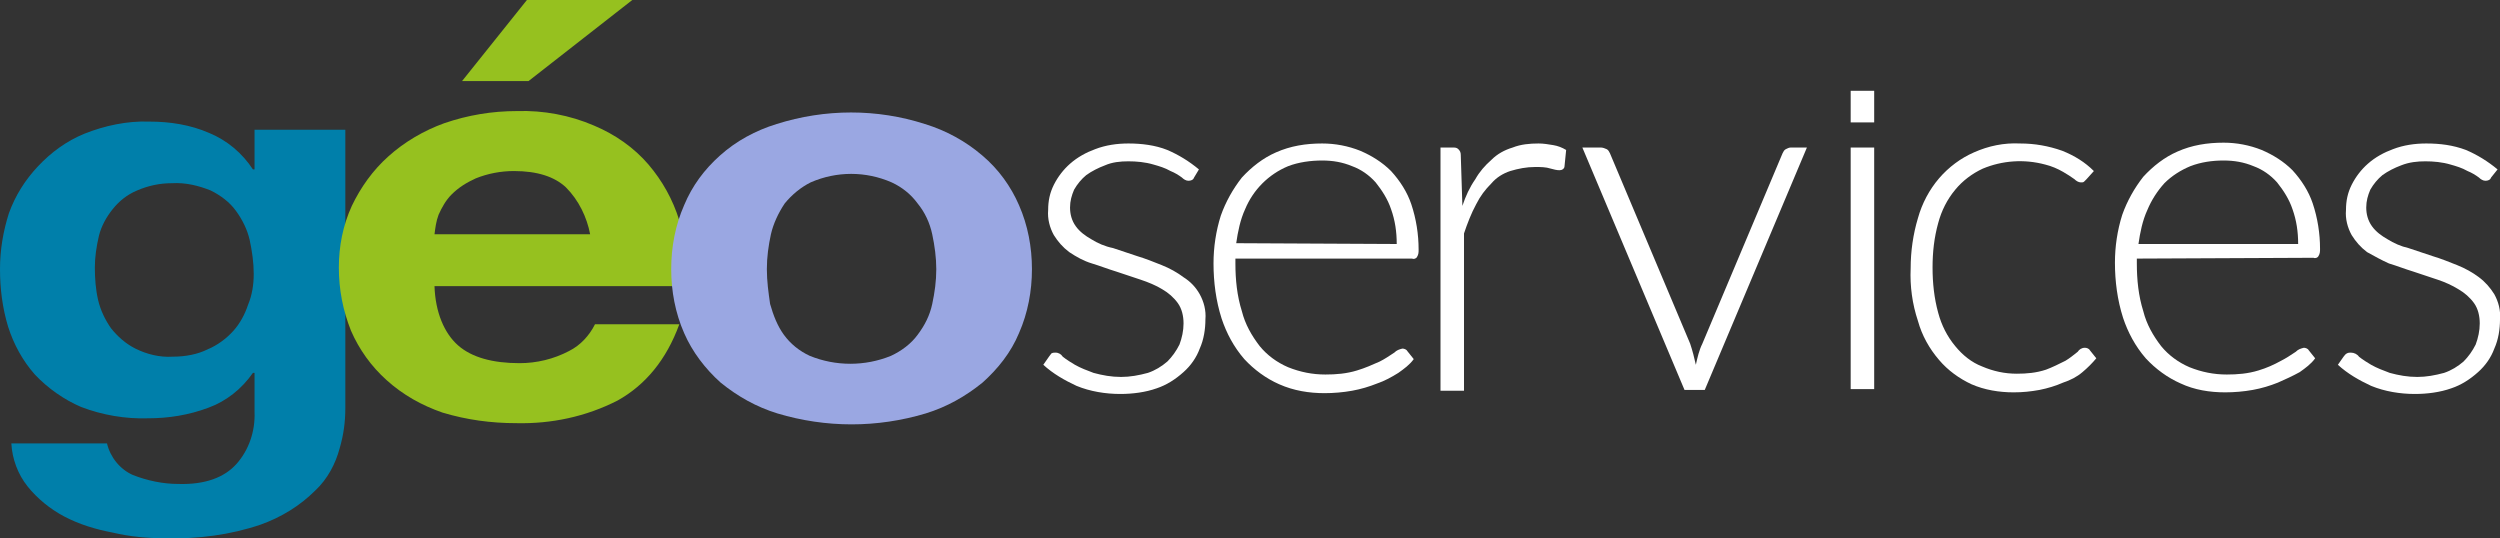
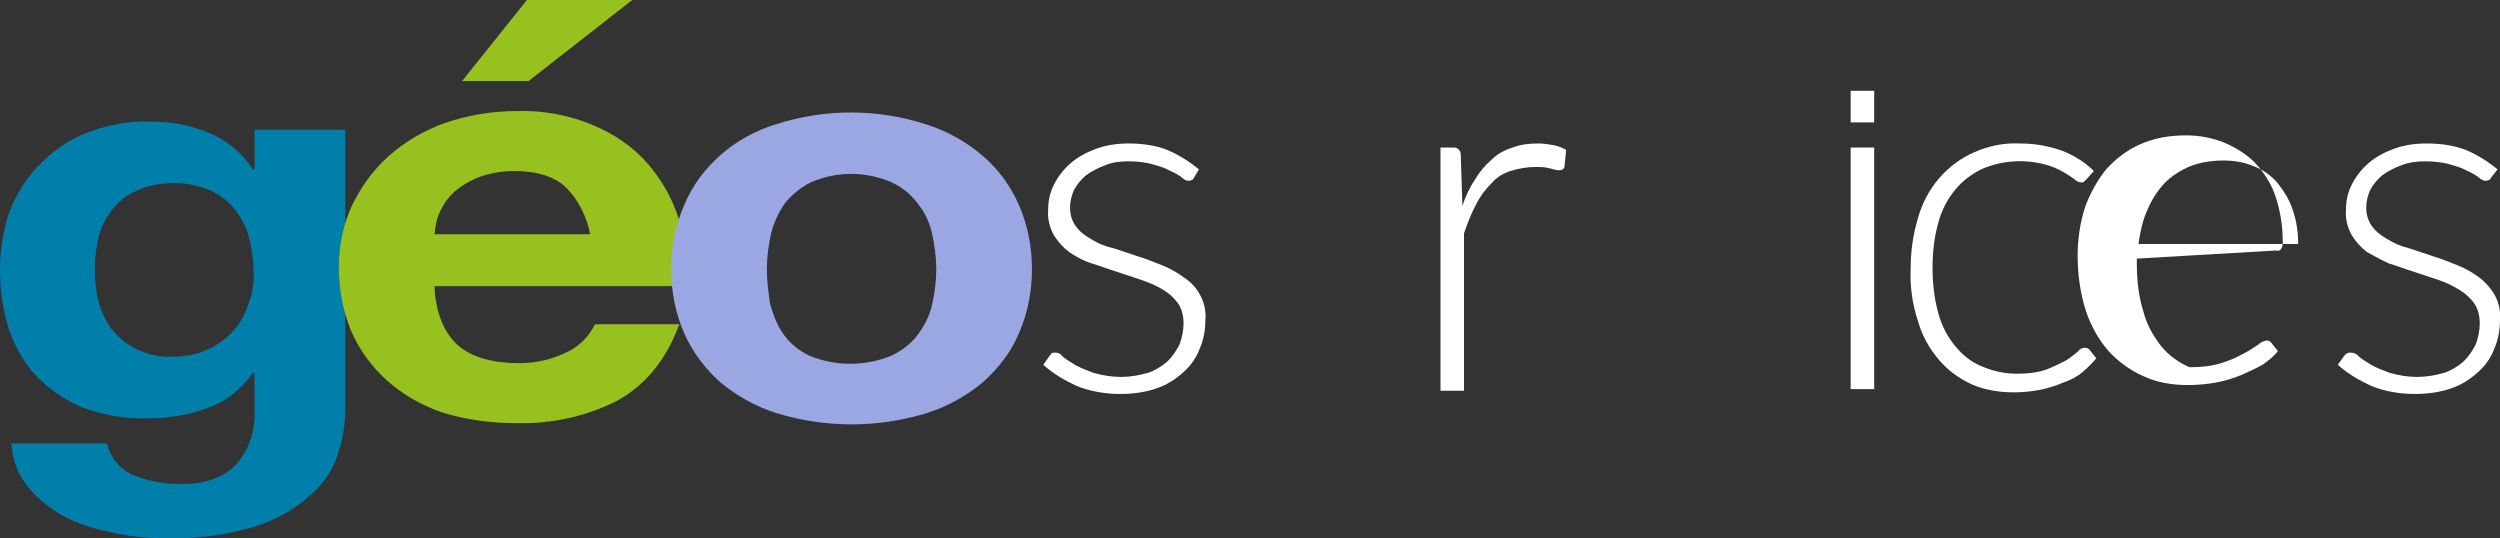
<svg xmlns="http://www.w3.org/2000/svg" version="1.1" id="Calque_1" x="0px" y="0px" viewBox="0 0 308.4 66.4" style="enable-background:new 0 0 308.4 66.4;" xml:space="preserve">
  <rect x="0" y="0" width="308.4" height="66.4" fill="#333333" stroke="none" />
  <style type="text/css">
	.st0{fill:#007FAA;}
	.st1{fill:#96C11F;}
	.st2{fill:#9AA7E2;}
	.st3{fill:#FFFFFF;}
</style>
  <title>logo</title>
  <g id="Calque_2_1_">
    <g id="Calque_1-2">
      <path class="st0" d="M21.3,44c-1.6,0.1-3.2-0.3-4.6-1c-1.2-0.6-2.2-1.5-3-2.5c-0.7-1-1.3-2.2-1.6-3.5c-0.3-1.3-0.4-2.7-0.4-4    c0-1.3,0.2-2.6,0.5-3.9c0.3-1.2,0.9-2.3,1.7-3.3c0.8-1,1.8-1.8,3-2.3c1.4-0.6,2.8-0.9,4.3-0.9c1.7-0.1,3.3,0.3,4.8,0.9    c1.2,0.6,2.3,1.4,3.1,2.5c0.8,1.1,1.4,2.3,1.7,3.6c0.3,1.4,0.5,2.8,0.5,4.2c0,1.3-0.2,2.6-0.7,3.8c-0.4,1.2-1,2.3-1.8,3.2    c-0.9,1-2,1.8-3.2,2.3C24.4,43.7,22.9,44,21.3,44L21.3,44z M42.6,50.3V16H31.4v4.9h-0.2c-1.3-2-3.2-3.6-5.4-4.5    C23.5,15.4,21,15,18.4,15c-2.7-0.1-5.5,0.5-8,1.5c-2.2,0.9-4.1,2.3-5.7,4c-1.6,1.7-2.8,3.6-3.6,5.8C0.4,28.5,0,30.8,0,33.2    c0,2.4,0.3,4.8,1,7.1c0.7,2.2,1.8,4.2,3.3,5.9c1.6,1.7,3.6,3.1,5.7,4c2.6,1,5.5,1.5,8.3,1.4c2.5,0,5-0.4,7.4-1.3    c2.2-0.8,4.1-2.3,5.5-4.3h0.2v4.8c0.1,2.4-0.7,4.7-2.2,6.4c-1.5,1.7-3.9,2.6-7.2,2.5c-1.9,0-3.8-0.4-5.6-1.1    c-1.6-0.7-2.8-2.2-3.2-3.9H1.4c0.1,1.9,0.8,3.8,2,5.3c1.2,1.5,2.8,2.8,4.5,3.7c1.9,1,3.9,1.6,6,2c2.1,0.5,4.3,0.7,6.5,0.7    c4,0.1,8-0.4,11.8-1.7c2.5-0.9,4.8-2.3,6.7-4.2c1.5-1.4,2.5-3.3,3-5.2C42.4,53.6,42.6,52,42.6,50.3L42.6,50.3z" />
      <path class="st1" d="M65.2,10L78,0H65l-8,10H65.2z M72.8,28.9H53.6c0.1-0.8,0.2-1.6,0.5-2.4c0.4-0.9,0.9-1.8,1.6-2.5    c0.9-0.9,1.9-1.5,3-2c1.5-0.6,3.1-0.9,4.7-0.9c2.9,0,5,0.7,6.4,2C71.4,24.7,72.4,26.8,72.8,28.9L72.8,28.9z M53.6,35.3h31    c0.2-2.7-0.1-5.5-0.8-8.1c-0.8-2.6-2.1-4.9-3.8-6.9c-1.8-2.1-4.1-3.7-6.7-4.8c-3-1.3-6.3-1.9-9.5-1.8c-3.1,0-6.1,0.5-9,1.5    c-2.5,0.9-4.9,2.3-6.9,4.1c-1.9,1.7-3.4,3.8-4.5,6.1c-1.1,2.4-1.6,5-1.6,7.6c0,2.7,0.5,5.3,1.5,7.8c1,2.3,2.5,4.4,4.4,6.1    c2,1.8,4.3,3.1,6.9,4c3,0.9,6,1.3,9.1,1.3c4.3,0.1,8.6-0.8,12.5-2.8c3.4-1.9,6-5,7.6-9.4H73.4c-0.7,1.4-1.8,2.6-3.2,3.3    c-1.9,1-4,1.5-6.1,1.5c-3.3,0-5.9-0.7-7.6-2.2S53.7,38.5,53.6,35.3z" />
      <path class="st2" d="M94.6,33.2c0-1.5,0.2-2.9,0.5-4.3c0.3-1.3,0.9-2.6,1.7-3.8c0.9-1.1,2-2,3.2-2.6c3.2-1.4,6.8-1.4,10,0    c1.3,0.6,2.4,1.5,3.2,2.6c0.9,1.1,1.5,2.4,1.8,3.8c0.3,1.4,0.5,2.9,0.5,4.3c0,1.5-0.2,2.9-0.5,4.3c-0.3,1.4-0.9,2.6-1.8,3.8    c-0.8,1.1-2,2-3.3,2.6c-3.2,1.3-6.8,1.3-10,0c-1.3-0.6-2.4-1.5-3.2-2.6c-0.8-1.1-1.3-2.4-1.7-3.8C94.8,36.1,94.6,34.7,94.6,33.2    L94.6,33.2z M82.8,33.2c0,2.7,0.5,5.4,1.6,7.9c1,2.3,2.6,4.4,4.5,6.1c2.1,1.7,4.4,3,7,3.8c6,1.8,12.3,1.8,18.3,0    c2.6-0.8,4.9-2.1,7-3.8c1.9-1.7,3.5-3.7,4.5-6.1c1.1-2.5,1.6-5.2,1.6-7.9c0-2.7-0.5-5.4-1.6-7.9c-1-2.3-2.5-4.4-4.5-6.1    c-2.1-1.8-4.5-3.1-7.1-3.9c-5.9-1.9-12.3-1.9-18.3,0c-2.6,0.8-5,2.1-7,3.9c-1.9,1.7-3.4,3.7-4.4,6.1    C83.3,27.8,82.8,30.5,82.8,33.2z" />
      <path class="st3" d="M147.3,21.9c-0.1,0.3-0.4,0.4-0.7,0.4c-0.3,0-0.6-0.2-0.8-0.4c-0.4-0.3-0.9-0.6-1.4-0.8    c-0.7-0.4-1.4-0.6-2.1-0.8c-1-0.3-2.1-0.4-3.1-0.4c-1,0-2,0.1-2.9,0.5c-0.8,0.3-1.6,0.7-2.3,1.2c-0.6,0.5-1.1,1.1-1.5,1.8    c-0.3,0.7-0.5,1.4-0.5,2.2c0,0.8,0.2,1.6,0.7,2.3c0.5,0.7,1.2,1.2,1.9,1.6c0.8,0.5,1.7,0.9,2.7,1.1l3,1c1,0.3,2,0.7,3,1.1    c1,0.4,1.9,0.9,2.7,1.5c0.8,0.5,1.5,1.2,2,2.1c0.5,0.9,0.8,2,0.7,3.1c0,1.2-0.2,2.5-0.7,3.6c-0.4,1.1-1.1,2.1-2,2.9    c-1,0.9-2.1,1.6-3.3,2c-1.4,0.5-3,0.7-4.5,0.7c-1.8,0-3.7-0.3-5.4-1c-1.5-0.7-2.9-1.5-4.1-2.6l0.7-1c0.1-0.1,0.2-0.3,0.3-0.4    c0.2-0.1,0.3-0.1,0.5-0.1c0.4,0,0.7,0.2,0.9,0.5c0.5,0.4,1,0.7,1.5,1c0.7,0.4,1.5,0.7,2.3,1c1.1,0.3,2.2,0.5,3.4,0.5    c1.1,0,2.2-0.2,3.3-0.5c0.9-0.3,1.7-0.8,2.4-1.4c0.6-0.6,1.1-1.3,1.5-2.1c0.3-0.8,0.5-1.7,0.5-2.6c0-0.9-0.2-1.8-0.7-2.5    c-0.5-0.7-1.2-1.3-1.9-1.7c-0.8-0.5-1.8-0.9-2.7-1.2l-3-1c-1-0.3-2-0.7-3-1c-1-0.3-1.9-0.8-2.8-1.4c-0.8-0.6-1.4-1.3-1.9-2.1    c-0.5-0.9-0.8-2-0.7-3.1c0-1.1,0.2-2.1,0.7-3.1c0.5-1,1.2-1.9,2-2.6c0.9-0.8,2-1.4,3.1-1.8c1.3-0.5,2.7-0.7,4.1-0.7    c1.6,0,3.3,0.2,4.8,0.8c1.4,0.6,2.7,1.4,3.9,2.4L147.3,21.9z" />
-       <path class="st3" d="M152.4,31.9v0.6c0,2,0.2,4,0.8,5.9c0.4,1.6,1.2,3,2.2,4.3c0.9,1.1,2.1,2,3.5,2.6c1.5,0.6,3,0.9,4.6,0.9    c1.3,0,2.6-0.1,3.9-0.5c1-0.3,1.9-0.7,2.8-1.1c0.6-0.3,1.2-0.7,1.8-1.1c0.3-0.3,0.6-0.4,1-0.5c0.2,0,0.5,0.1,0.6,0.3l0.8,1    c-0.5,0.7-1.2,1.2-1.9,1.7c-0.8,0.5-1.7,1-2.6,1.3c-1,0.4-2,0.7-3.1,0.9c-1.1,0.2-2.3,0.3-3.4,0.3c-1.9,0-3.8-0.3-5.6-1.1    c-1.6-0.7-3.1-1.8-4.3-3.1c-1.3-1.5-2.2-3.2-2.8-5c-0.7-2.2-1-4.5-1-6.8c0-2,0.3-4,0.9-5.9c0.6-1.7,1.5-3.3,2.6-4.7    c1.2-1.3,2.6-2.4,4.2-3.1c1.8-0.8,3.7-1.1,5.7-1.1c1.6,0,3.2,0.3,4.7,0.9c1.4,0.6,2.7,1.4,3.8,2.5c1.1,1.2,2,2.6,2.5,4.1    c0.6,1.8,0.9,3.7,0.9,5.6c0,0.3,0,0.6-0.2,0.9c-0.1,0.2-0.4,0.3-0.6,0.2L152.4,31.9z M172.3,30.1c0-1.5-0.2-2.9-0.7-4.3    c-0.4-1.2-1.1-2.3-1.9-3.3c-0.8-0.9-1.8-1.6-2.9-2c-1.2-0.5-2.4-0.7-3.7-0.7c-1.4,0-2.9,0.2-4.2,0.7c-2.4,1-4.3,2.9-5.3,5.3    c-0.6,1.3-0.9,2.8-1.1,4.2L172.3,30.1z" />
      <path class="st3" d="M180.4,25.4c0.4-1.2,0.9-2.3,1.6-3.3c0.5-0.9,1.2-1.7,2-2.4c0.7-0.7,1.6-1.2,2.6-1.5c1-0.4,2.1-0.5,3.2-0.5    c0.6,0,1.2,0.1,1.8,0.2c0.6,0.1,1.1,0.3,1.6,0.6l-0.2,2c0,0.3-0.3,0.5-0.6,0.5c-0.4,0-0.7-0.1-1.1-0.2c-0.6-0.2-1.3-0.2-1.9-0.2    c-1.1,0-2.1,0.2-3.1,0.5c-0.9,0.3-1.7,0.8-2.3,1.5c-0.8,0.8-1.4,1.6-1.9,2.6c-0.6,1.1-1.1,2.4-1.5,3.6v19.4h-2.9v-30h1.5    c0.3,0,0.5,0,0.7,0.2c0.2,0.2,0.3,0.4,0.3,0.7L180.4,25.4z" />
-       <path class="st3" d="M222.9,18.2l-12.6,29.9h-2.5l-12.6-29.9h2.3c0.2,0,0.5,0.1,0.7,0.2c0.2,0.1,0.3,0.3,0.4,0.5l9.9,23.5    c0.3,0.9,0.5,1.7,0.7,2.6c0.2-0.9,0.4-1.8,0.8-2.6l9.9-23.5c0.1-0.2,0.2-0.4,0.4-0.5c0.2-0.1,0.4-0.2,0.6-0.2H222.9z" />
      <path class="st3" d="M231.2,18.2V48h-2.9V18.2H231.2z" />
      <path class="st3" d="M231.2,11.2v3.9h-2.9v-3.9H231.2z" />
      <path class="st3" d="M257.4,22.1l-0.3,0.3c-0.1,0.1-0.2,0.1-0.4,0.1c-0.3,0-0.6-0.2-0.8-0.4c-0.4-0.3-0.9-0.6-1.4-0.9    c-0.7-0.4-1.4-0.7-2.2-0.9c-2.6-0.7-5.3-0.5-7.7,0.5c-1.3,0.6-2.5,1.5-3.4,2.6c-1,1.2-1.7,2.6-2.1,4.1c-0.5,1.8-0.7,3.6-0.7,5.5    c0,1.9,0.2,3.8,0.7,5.6c0.4,1.5,1.1,2.9,2.1,4.1c0.9,1.1,2,2,3.3,2.5c1.4,0.6,2.8,0.9,4.3,0.9c1.2,0,2.4-0.1,3.6-0.5    c0.8-0.3,1.6-0.7,2.4-1.1c0.5-0.3,1-0.7,1.5-1.1c0.2-0.3,0.5-0.5,0.9-0.5c0.2,0,0.5,0.1,0.6,0.3l0.8,1c-0.5,0.6-1.1,1.2-1.7,1.7    c-0.7,0.6-1.5,1-2.4,1.3c-0.9,0.4-1.9,0.7-2.9,0.9c-1.1,0.2-2.1,0.3-3.2,0.3c-1.8,0-3.6-0.3-5.2-1c-1.5-0.7-2.9-1.7-4-3    c-1.2-1.4-2.1-3-2.6-4.8c-0.7-2.1-1-4.3-0.9-6.5c0-2.1,0.3-4.2,0.9-6.2c0.5-1.8,1.4-3.5,2.6-4.9c1.2-1.4,2.7-2.5,4.3-3.2    c1.8-0.8,3.7-1.2,5.7-1.1c1.8,0,3.5,0.3,5.2,0.9c1.5,0.6,2.8,1.4,3.9,2.5L257.4,22.1z" />
-       <path class="st3" d="M263.6,31.9v0.6c0,2,0.2,4,0.8,5.9c0.4,1.6,1.2,3,2.2,4.3c0.9,1.1,2.1,2,3.5,2.6c1.5,0.6,3,0.9,4.6,0.9    c1.3,0,2.6-0.1,3.9-0.5c1-0.3,1.9-0.7,2.8-1.2c0.6-0.3,1.2-0.7,1.8-1.1c0.3-0.3,0.6-0.4,1-0.5c0.2,0,0.5,0.1,0.6,0.3l0.8,1    c-0.5,0.7-1.2,1.2-1.9,1.7c-0.9,0.5-1.8,0.9-2.7,1.3c-1,0.4-2,0.7-3.1,0.9c-1.1,0.2-2.3,0.3-3.4,0.3c-1.9,0-3.8-0.3-5.5-1.1    c-1.6-0.7-3.1-1.8-4.3-3.1c-1.3-1.5-2.2-3.2-2.8-5c-0.7-2.2-1-4.5-1-6.8c0-2,0.3-4,0.9-5.9c0.6-1.7,1.5-3.3,2.6-4.7    c1.2-1.3,2.6-2.4,4.2-3.1c1.8-0.8,3.7-1.1,5.7-1.1c1.6,0,3.2,0.3,4.7,0.9c1.4,0.6,2.7,1.4,3.8,2.5c1.1,1.2,2,2.6,2.5,4.1    c0.6,1.8,0.9,3.7,0.9,5.6c0,0.3,0,0.6-0.2,0.9c-0.1,0.2-0.4,0.3-0.6,0.2L263.6,31.9z M283.5,30.1c0-1.5-0.2-2.9-0.7-4.3    c-0.4-1.2-1.1-2.3-1.9-3.3c-0.8-0.9-1.8-1.6-2.9-2c-1.2-0.5-2.4-0.7-3.7-0.7c-1.4,0-2.8,0.2-4.1,0.7c-1.2,0.5-2.3,1.2-3.2,2.1    c-0.9,1-1.6,2.1-2.1,3.3c-0.6,1.3-0.9,2.8-1.1,4.2L283.5,30.1z" />
+       <path class="st3" d="M263.6,31.9v0.6c0,2,0.2,4,0.8,5.9c0.4,1.6,1.2,3,2.2,4.3c0.9,1.1,2.1,2,3.5,2.6c1.3,0,2.6-0.1,3.9-0.5c1-0.3,1.9-0.7,2.8-1.2c0.6-0.3,1.2-0.7,1.8-1.1c0.3-0.3,0.6-0.4,1-0.5c0.2,0,0.5,0.1,0.6,0.3l0.8,1    c-0.5,0.7-1.2,1.2-1.9,1.7c-0.9,0.5-1.8,0.9-2.7,1.3c-1,0.4-2,0.7-3.1,0.9c-1.1,0.2-2.3,0.3-3.4,0.3c-1.9,0-3.8-0.3-5.5-1.1    c-1.6-0.7-3.1-1.8-4.3-3.1c-1.3-1.5-2.2-3.2-2.8-5c-0.7-2.2-1-4.5-1-6.8c0-2,0.3-4,0.9-5.9c0.6-1.7,1.5-3.3,2.6-4.7    c1.2-1.3,2.6-2.4,4.2-3.1c1.8-0.8,3.7-1.1,5.7-1.1c1.6,0,3.2,0.3,4.7,0.9c1.4,0.6,2.7,1.4,3.8,2.5c1.1,1.2,2,2.6,2.5,4.1    c0.6,1.8,0.9,3.7,0.9,5.6c0,0.3,0,0.6-0.2,0.9c-0.1,0.2-0.4,0.3-0.6,0.2L263.6,31.9z M283.5,30.1c0-1.5-0.2-2.9-0.7-4.3    c-0.4-1.2-1.1-2.3-1.9-3.3c-0.8-0.9-1.8-1.6-2.9-2c-1.2-0.5-2.4-0.7-3.7-0.7c-1.4,0-2.8,0.2-4.1,0.7c-1.2,0.5-2.3,1.2-3.2,2.1    c-0.9,1-1.6,2.1-2.1,3.3c-0.6,1.3-0.9,2.8-1.1,4.2L283.5,30.1z" />
      <path class="st3" d="M307.3,21.9c-0.1,0.3-0.4,0.4-0.7,0.4c-0.3,0-0.6-0.2-0.8-0.4c-0.4-0.3-0.9-0.6-1.4-0.8    c-0.7-0.4-1.4-0.6-2.1-0.8c-1-0.3-2.1-0.4-3.1-0.4c-1,0-2,0.1-3,0.5c-0.8,0.3-1.6,0.7-2.3,1.2c-0.6,0.5-1.1,1.1-1.5,1.8    c-0.3,0.7-0.5,1.4-0.5,2.2c0,0.8,0.2,1.6,0.7,2.3c0.5,0.7,1.2,1.2,1.9,1.6c0.8,0.5,1.7,0.9,2.6,1.1l3,1c1,0.3,2,0.7,3,1.1    c1,0.4,1.9,0.9,2.7,1.5c0.8,0.6,1.4,1.3,1.9,2.1c0.5,0.9,0.8,2,0.7,3.1c0,1.2-0.2,2.5-0.7,3.6c-0.4,1.1-1.1,2.1-2,2.9    c-1,0.9-2.1,1.6-3.3,2c-1.4,0.5-3,0.7-4.5,0.7c-1.8,0-3.7-0.3-5.4-1c-1.5-0.7-2.9-1.5-4.1-2.6l0.7-1c0.1-0.1,0.2-0.3,0.4-0.4    c0.2-0.1,0.3-0.1,0.5-0.1c0.4,0,0.8,0.2,1,0.5c0.5,0.4,1,0.7,1.5,1c0.7,0.4,1.5,0.7,2.3,1c1.1,0.3,2.2,0.5,3.4,0.5    c1.1,0,2.2-0.2,3.3-0.5c0.9-0.3,1.7-0.8,2.4-1.4c0.6-0.6,1.1-1.3,1.5-2.1c0.3-0.8,0.5-1.7,0.5-2.6c0-0.9-0.2-1.8-0.7-2.5    c-0.5-0.7-1.2-1.3-1.9-1.7c-0.8-0.5-1.7-0.9-2.6-1.2l-3-1c-1-0.3-2-0.7-3-1c-0.9-0.4-1.8-0.9-2.7-1.4c-0.8-0.6-1.4-1.3-1.9-2.1    c-0.5-0.9-0.8-2-0.7-3.1c0-1.1,0.2-2.1,0.7-3.1c0.5-1,1.2-1.9,2-2.6c0.9-0.8,2-1.4,3.1-1.8c1.3-0.5,2.7-0.7,4.1-0.7    c1.7,0,3.3,0.2,4.9,0.8c1.4,0.6,2.7,1.4,3.9,2.4L307.3,21.9z" />
    </g>
  </g>
</svg>